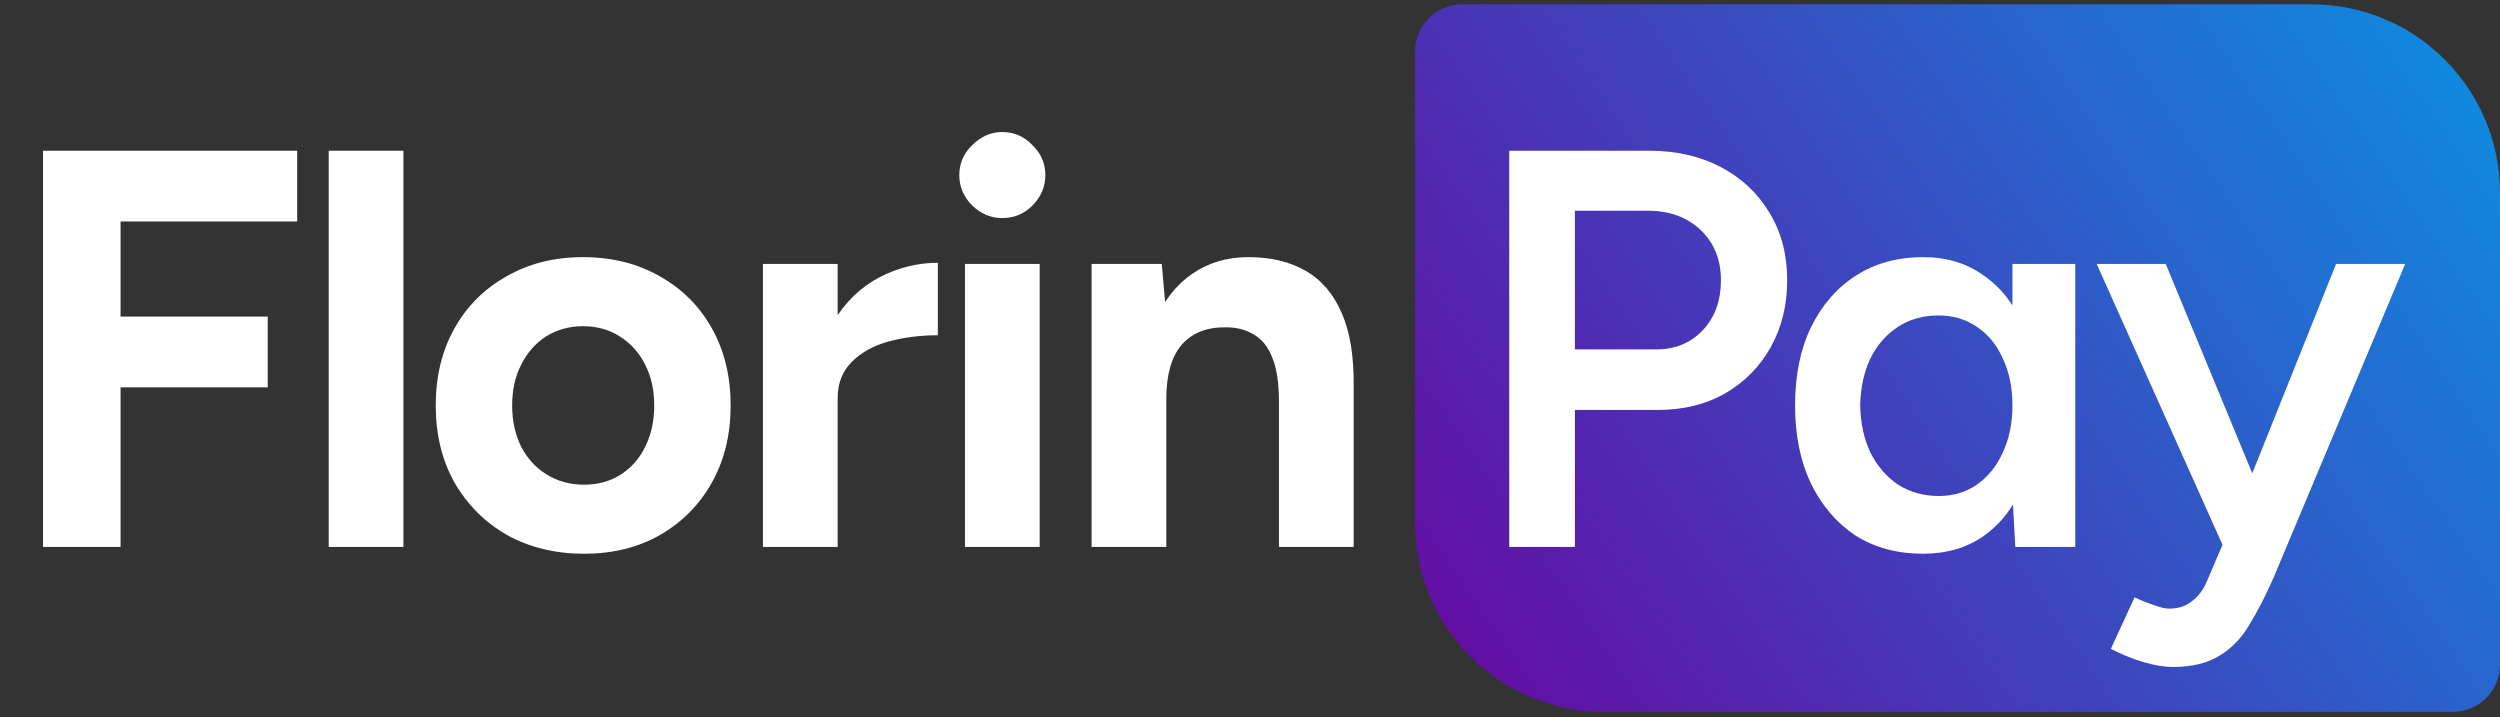
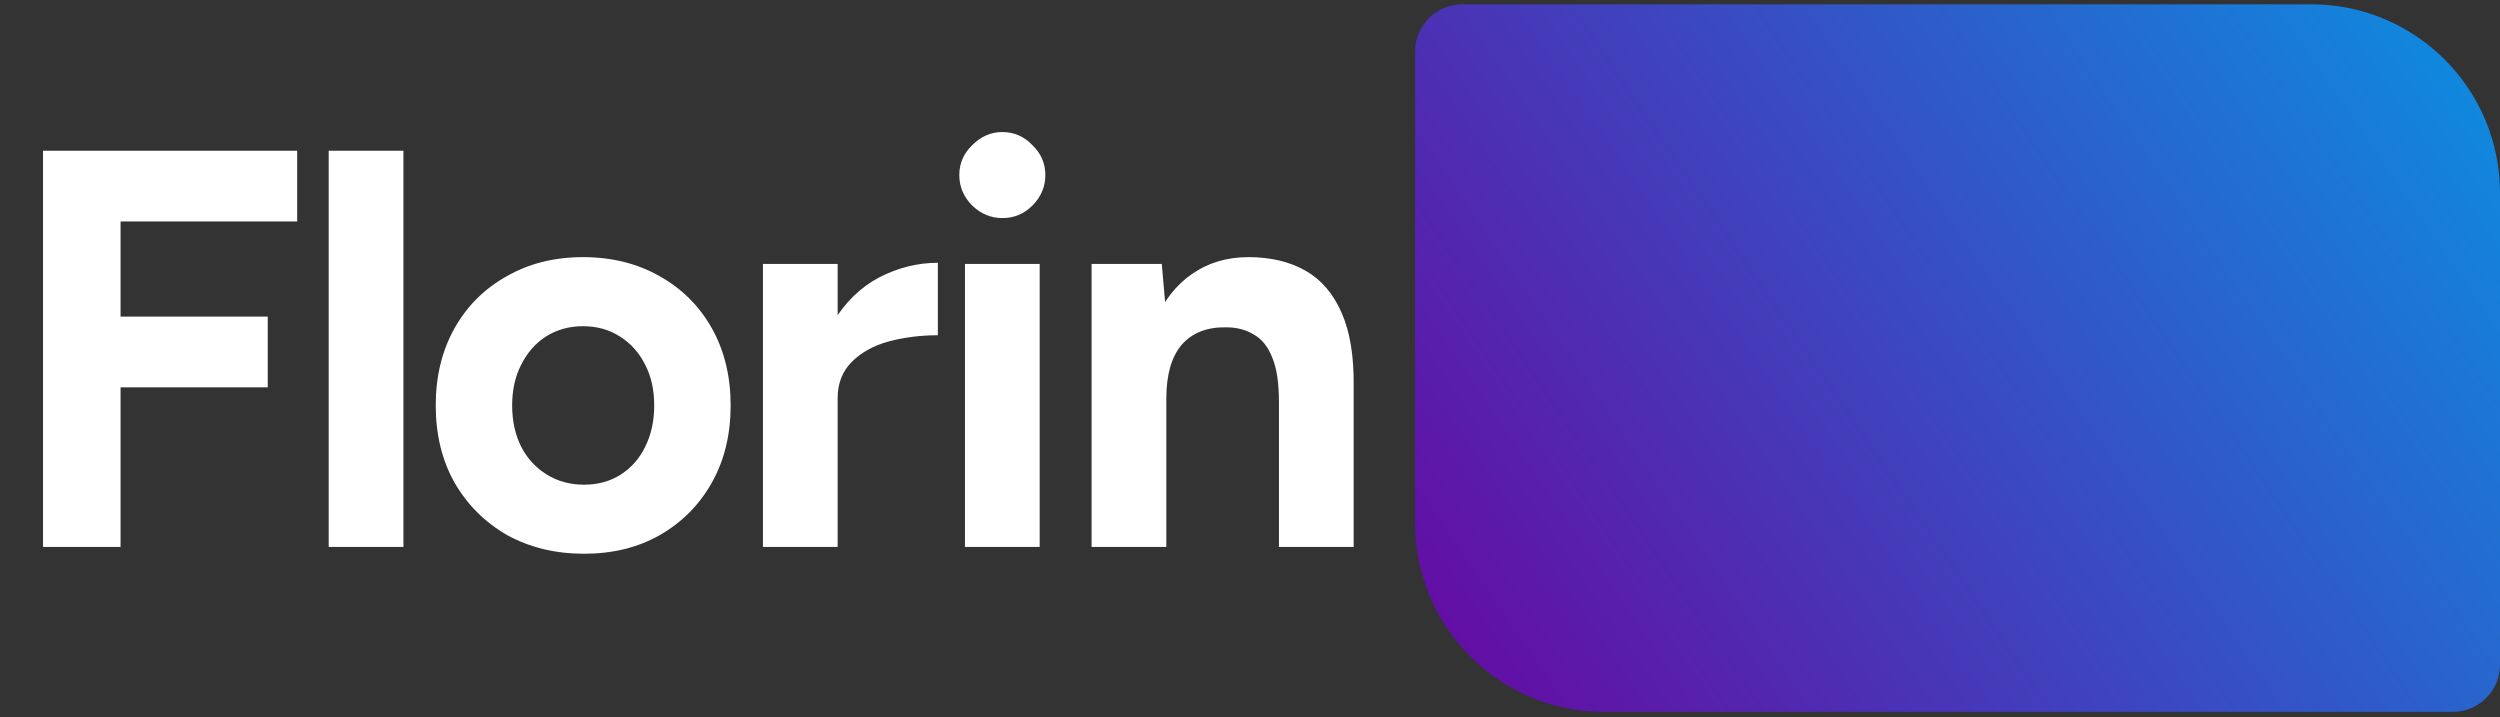
<svg xmlns="http://www.w3.org/2000/svg" width="129" height="37" viewBox="0 0 129 37" fill="none">
  <rect x="0" y="0" width="129" height="37" fill="#333333" stroke="none" />
  <path d="M129 9.959C129 4.582 124.641 0.223 119.264 0.223H75.453C74.109 0.223 73.019 1.312 73.019 2.657V26.996C73.019 32.373 77.378 36.732 82.755 36.732H126.566C127.91 36.732 129 35.642 129 34.298V9.959Z" fill="url(#paint0_linear_168_12474)" />
  <path d="M2.22 28.223V7.777H15.334V11.428H6.221V16.335H13.815V19.986H6.221V28.223H2.22ZM16.961 28.223V7.777H20.817V28.223H16.961ZM30.137 28.573C28.657 28.573 27.333 28.252 26.164 27.609C25.015 26.947 24.11 26.042 23.448 24.893C22.805 23.744 22.484 22.42 22.484 20.921C22.484 19.421 22.805 18.097 23.448 16.948C24.09 15.8 24.986 14.904 26.135 14.261C27.284 13.599 28.598 13.268 30.078 13.268C31.577 13.268 32.901 13.599 34.05 14.261C35.199 14.904 36.095 15.8 36.737 16.948C37.38 18.097 37.701 19.421 37.701 20.921C37.701 22.42 37.38 23.744 36.737 24.893C36.095 26.042 35.199 26.947 34.05 27.609C32.921 28.252 31.616 28.573 30.137 28.573ZM30.137 25.01C30.857 25.01 31.49 24.835 32.035 24.484C32.58 24.134 32.999 23.657 33.291 23.053C33.602 22.43 33.758 21.719 33.758 20.921C33.758 20.122 33.602 19.421 33.291 18.818C32.979 18.195 32.541 17.708 31.977 17.357C31.431 17.007 30.799 16.832 30.078 16.832C29.377 16.832 28.744 17.007 28.18 17.357C27.634 17.708 27.206 18.195 26.894 18.818C26.583 19.421 26.427 20.122 26.427 20.921C26.427 21.719 26.583 22.43 26.894 23.053C27.206 23.657 27.644 24.134 28.209 24.484C28.773 24.835 29.416 25.01 30.137 25.01ZM42.084 20.541C42.084 18.964 42.386 17.659 42.989 16.627C43.612 15.595 44.401 14.826 45.355 14.32C46.329 13.814 47.341 13.56 48.393 13.56V17.299C47.497 17.299 46.65 17.406 45.852 17.62C45.073 17.834 44.44 18.185 43.953 18.672C43.467 19.159 43.223 19.782 43.223 20.541H42.084ZM39.368 28.223V13.619H43.223V28.223H39.368ZM49.792 28.223V13.619H53.647V28.223H49.792ZM51.72 11.253C51.136 11.253 50.62 11.039 50.172 10.611C49.724 10.163 49.5 9.637 49.5 9.033C49.5 8.43 49.724 7.914 50.172 7.485C50.62 7.037 51.136 6.814 51.72 6.814C52.323 6.814 52.839 7.037 53.268 7.485C53.716 7.914 53.94 8.43 53.94 9.033C53.94 9.637 53.716 10.163 53.268 10.611C52.839 11.039 52.323 11.253 51.72 11.253ZM56.326 28.223V13.619H59.948L60.182 16.306V28.223H56.326ZM65.994 28.223V20.745H69.849V28.223H65.994ZM65.994 20.745C65.994 19.753 65.877 18.983 65.644 18.438C65.429 17.893 65.118 17.503 64.709 17.27C64.3 17.017 63.823 16.89 63.278 16.89C62.285 16.871 61.516 17.172 60.97 17.796C60.445 18.419 60.182 19.344 60.182 20.57H58.897C58.897 19.012 59.12 17.698 59.568 16.627C60.036 15.537 60.678 14.709 61.496 14.145C62.333 13.56 63.307 13.268 64.417 13.268C65.566 13.268 66.549 13.502 67.367 13.969C68.185 14.437 68.808 15.167 69.236 16.16C69.664 17.134 69.869 18.399 69.849 19.957V20.745H65.994Z" fill="white" />
-   <path d="M77.877 28.223V7.777H85.091C86.493 7.777 87.73 8.06 88.8 8.624C89.871 9.189 90.709 9.978 91.312 10.99C91.916 11.983 92.218 13.142 92.218 14.466C92.218 15.751 91.935 16.9 91.371 17.912C90.806 18.925 90.017 19.723 89.005 20.307C88.012 20.872 86.853 21.154 85.529 21.154H81.265V28.223H77.877ZM81.265 18.029H85.471C86.444 18.029 87.243 17.698 87.866 17.036C88.489 16.374 88.8 15.517 88.8 14.466C88.8 13.395 88.45 12.528 87.749 11.866C87.048 11.204 86.143 10.873 85.033 10.873H81.265V18.029ZM103.988 28.223L103.842 25.506V13.619H107.084V28.223H103.988ZM99.227 28.573C97.903 28.573 96.745 28.262 95.751 27.639C94.778 26.996 94.009 26.1 93.444 24.951C92.899 23.803 92.626 22.459 92.626 20.921C92.626 19.363 92.899 18.02 93.444 16.89C94.009 15.741 94.778 14.855 95.751 14.232C96.745 13.59 97.903 13.268 99.227 13.268C100.454 13.268 101.505 13.59 102.382 14.232C103.277 14.855 103.959 15.741 104.426 16.89C104.893 18.02 105.127 19.363 105.127 20.921C105.127 22.459 104.893 23.803 104.426 24.951C103.959 26.1 103.277 26.996 102.382 27.639C101.505 28.262 100.454 28.573 99.227 28.573ZM100.045 25.594C100.785 25.594 101.437 25.399 102.002 25.01C102.586 24.601 103.034 24.046 103.345 23.345C103.676 22.644 103.842 21.836 103.842 20.921C103.842 20.006 103.676 19.198 103.345 18.497C103.034 17.796 102.586 17.25 102.002 16.861C101.437 16.471 100.775 16.277 100.016 16.277C99.237 16.277 98.546 16.471 97.942 16.861C97.338 17.25 96.861 17.796 96.511 18.497C96.18 19.198 96.005 20.006 95.985 20.921C96.005 21.836 96.18 22.644 96.511 23.345C96.861 24.046 97.338 24.601 97.942 25.01C98.565 25.399 99.266 25.594 100.045 25.594ZM112.132 34.415C111.664 34.415 111.139 34.327 110.554 34.152C109.99 33.977 109.445 33.753 108.919 33.48L110.145 30.822C110.515 30.997 110.856 31.134 111.168 31.231C111.479 31.348 111.732 31.406 111.927 31.406C112.394 31.406 112.784 31.28 113.095 31.027C113.426 30.793 113.689 30.442 113.884 29.975L115.607 25.945L120.543 13.619H124.107L117.331 29.771C116.922 30.705 116.503 31.523 116.075 32.224C115.666 32.925 115.15 33.461 114.527 33.831C113.904 34.22 113.105 34.415 112.132 34.415ZM114.731 28.223L108.189 13.619H111.752L116.834 25.915L117.885 28.223H114.731Z" fill="white" />
  <defs>
    <linearGradient id="paint0_linear_168_12474" x1="129" y1="0.223" x2="73.782" y2="37.852" gradientUnits="userSpaceOnUse">
      <stop stop-color="#0B8FE1" />
      <stop offset="1" stop-color="#6807A1" />
    </linearGradient>
  </defs>
</svg>